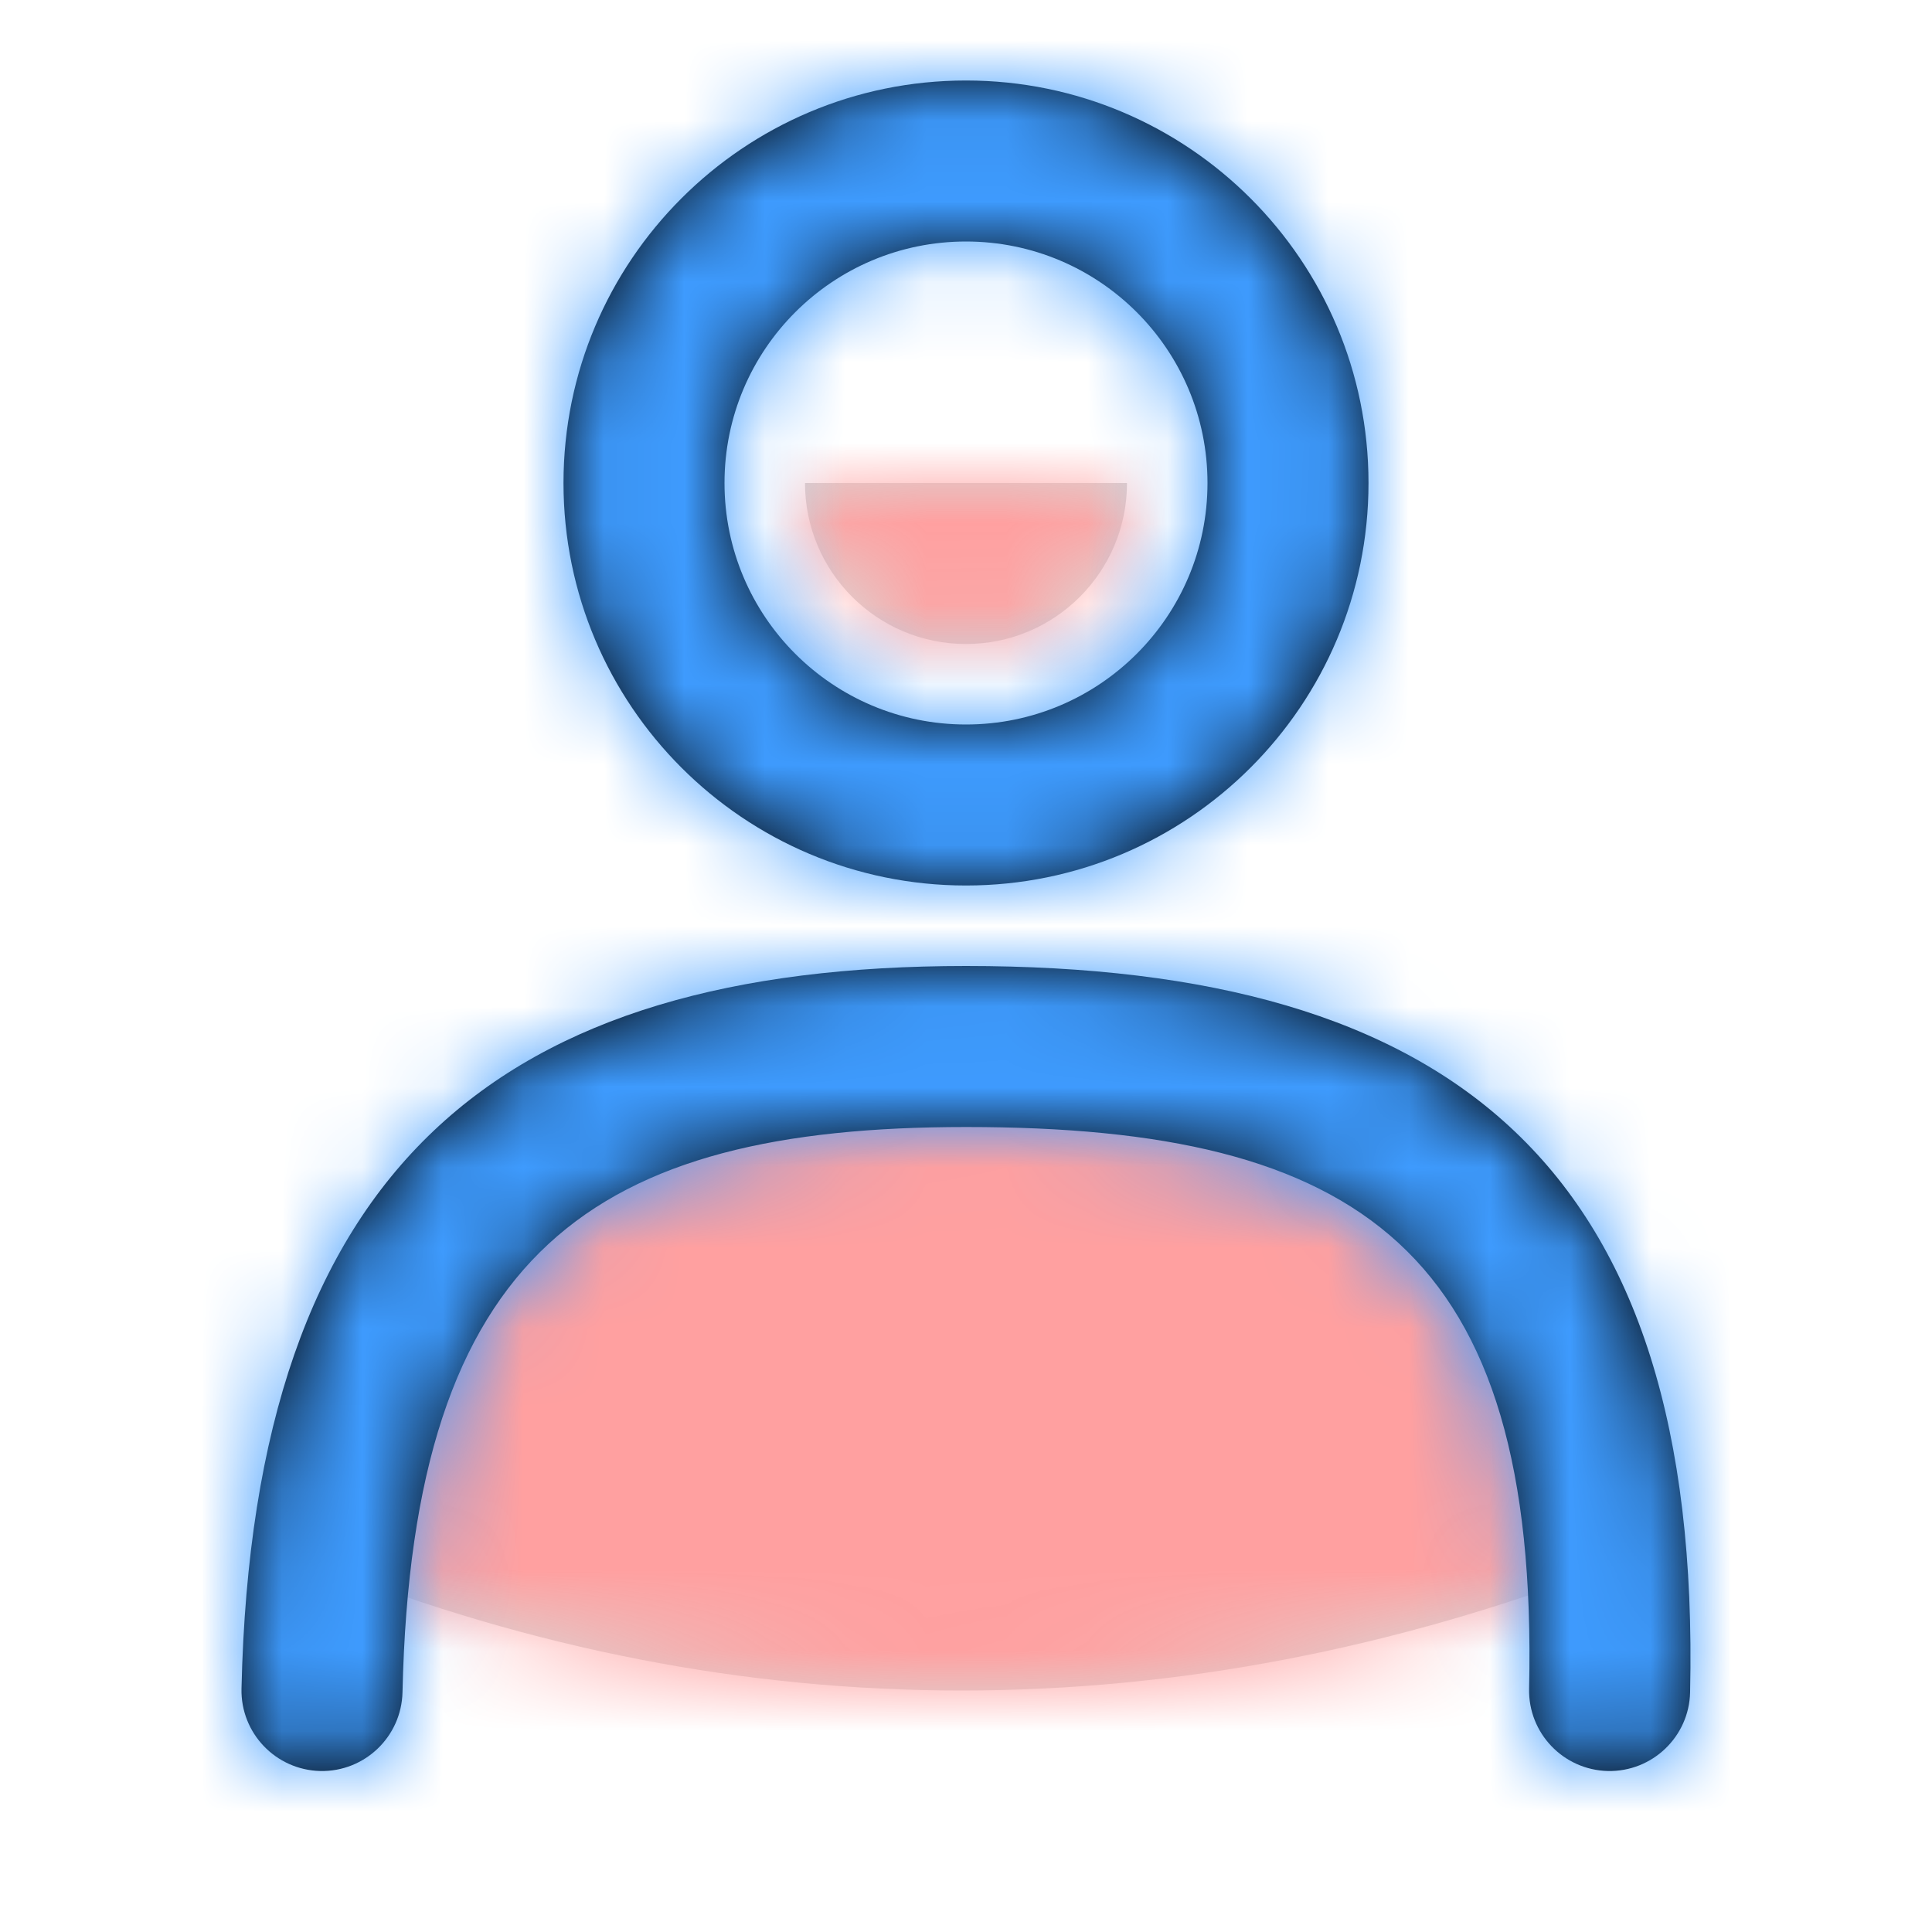
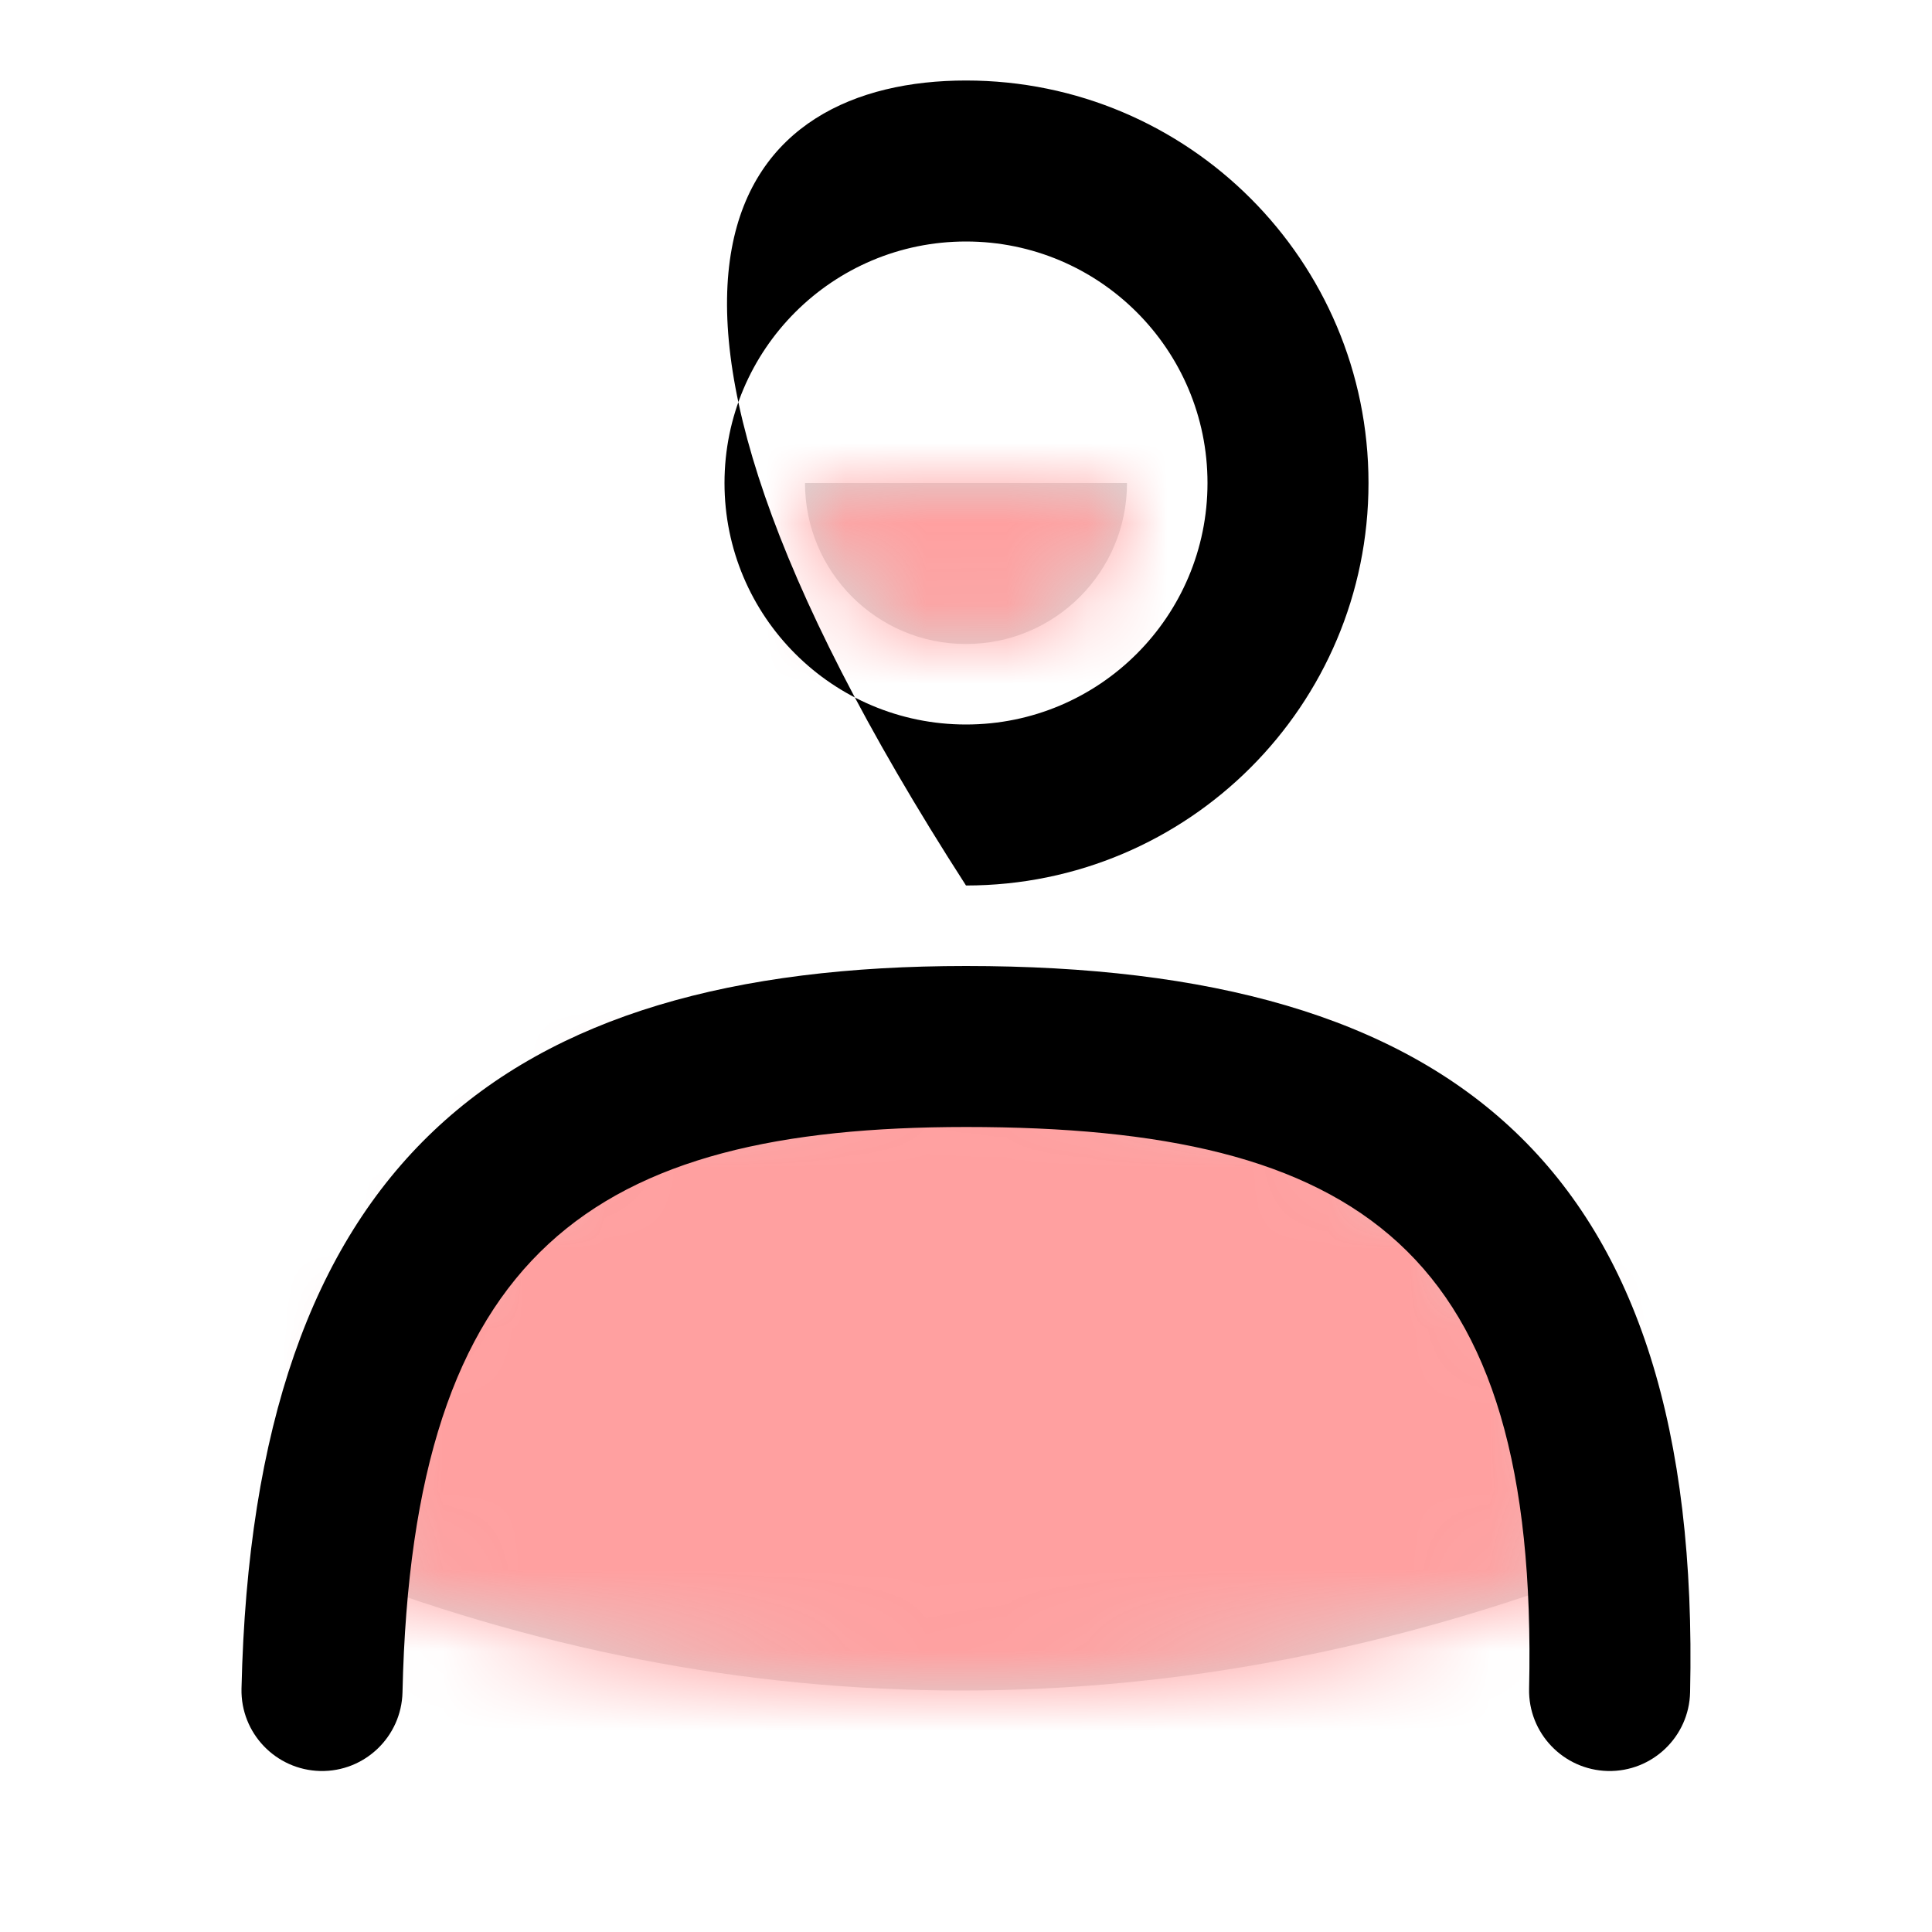
<svg xmlns="http://www.w3.org/2000/svg" xmlns:xlink="http://www.w3.org/1999/xlink" width="800px" height="800px" viewBox="0 0 24 24" fill="#000000">
  <g id="SVGRepo_bgCarrier" stroke-width="0" />
  <g id="SVGRepo_tracerCarrier" stroke-linecap="round" stroke-linejoin="round" />
  <g id="SVGRepo_iconCarrier">
    <defs>
      <path id="user-a" d="M6,0 L10,0 C10,1.105 9.105,2 8,2 C6.895,2 6,1.105 6,0 Z M16,13.454 C13.312,14.485 10.626,15 7.943,15 C5.26,15 2.612,14.485 0,13.454 C0.535,9.151 3.182,7 7.943,7 C12.704,7 15.39,9.151 16,13.454 Z" />
-       <path id="user-c" d="M9,10 C6.239,10 4,7.761 4,5 C4,2.239 6.239,0 9,0 C11.761,0 14,2.239 14,5 C14,7.761 11.761,10 9,10 Z M9,8 C10.657,8 12,6.657 12,5 C12,3.343 10.657,2 9,2 C7.343,2 6,3.343 6,5 C6,6.657 7.343,8 9,8 Z M2,20.022 C1.987,20.574 1.53,21.012 0.978,21 C0.426,20.987 -0.012,20.53 0,19.978 C0.146,13.463 3.224,11 9,11 C15.048,11 18.141,13.482 17.995,20.022 C17.983,20.574 17.525,21.012 16.973,21 C16.421,20.987 15.983,20.53 15.995,19.978 C16.117,14.518 13.88,13 9,13 C4.378,13 2.122,14.537 2,20.022 Z" />
+       <path id="user-c" d="M9,10 C4,2.239 6.239,0 9,0 C11.761,0 14,2.239 14,5 C14,7.761 11.761,10 9,10 Z M9,8 C10.657,8 12,6.657 12,5 C12,3.343 10.657,2 9,2 C7.343,2 6,3.343 6,5 C6,6.657 7.343,8 9,8 Z M2,20.022 C1.987,20.574 1.53,21.012 0.978,21 C0.426,20.987 -0.012,20.53 0,19.978 C0.146,13.463 3.224,11 9,11 C15.048,11 18.141,13.482 17.995,20.022 C17.983,20.574 17.525,21.012 16.973,21 C16.421,20.987 15.983,20.53 15.995,19.978 C16.117,14.518 13.88,13 9,13 C4.378,13 2.122,14.537 2,20.022 Z" />
    </defs>
    <g fill="none" fill-rule="evenodd" transform="translate(3 1)">
      <g transform="translate(1 5)">
        <mask id="user-b" fill="#ffffff">
          <use xlink:href="#user-a" />
        </mask>
        <use fill="#D8D8D8" xlink:href="#user-a" />
        <g fill="#FFA0A0" mask="url(#user-b)">
          <rect width="24" height="24" transform="translate(-4 -6)" />
        </g>
      </g>
      <mask id="user-d" fill="#ffffff">
        <use xlink:href="#user-c" />
      </mask>
      <use fill="#000000" fill-rule="nonzero" xlink:href="#user-c" />
      <g fill="#3e9bfe" mask="url(#user-d)">
-         <rect width="24" height="24" transform="translate(-3 -1)" />
-       </g>
+         </g>
    </g>
  </g>
</svg>